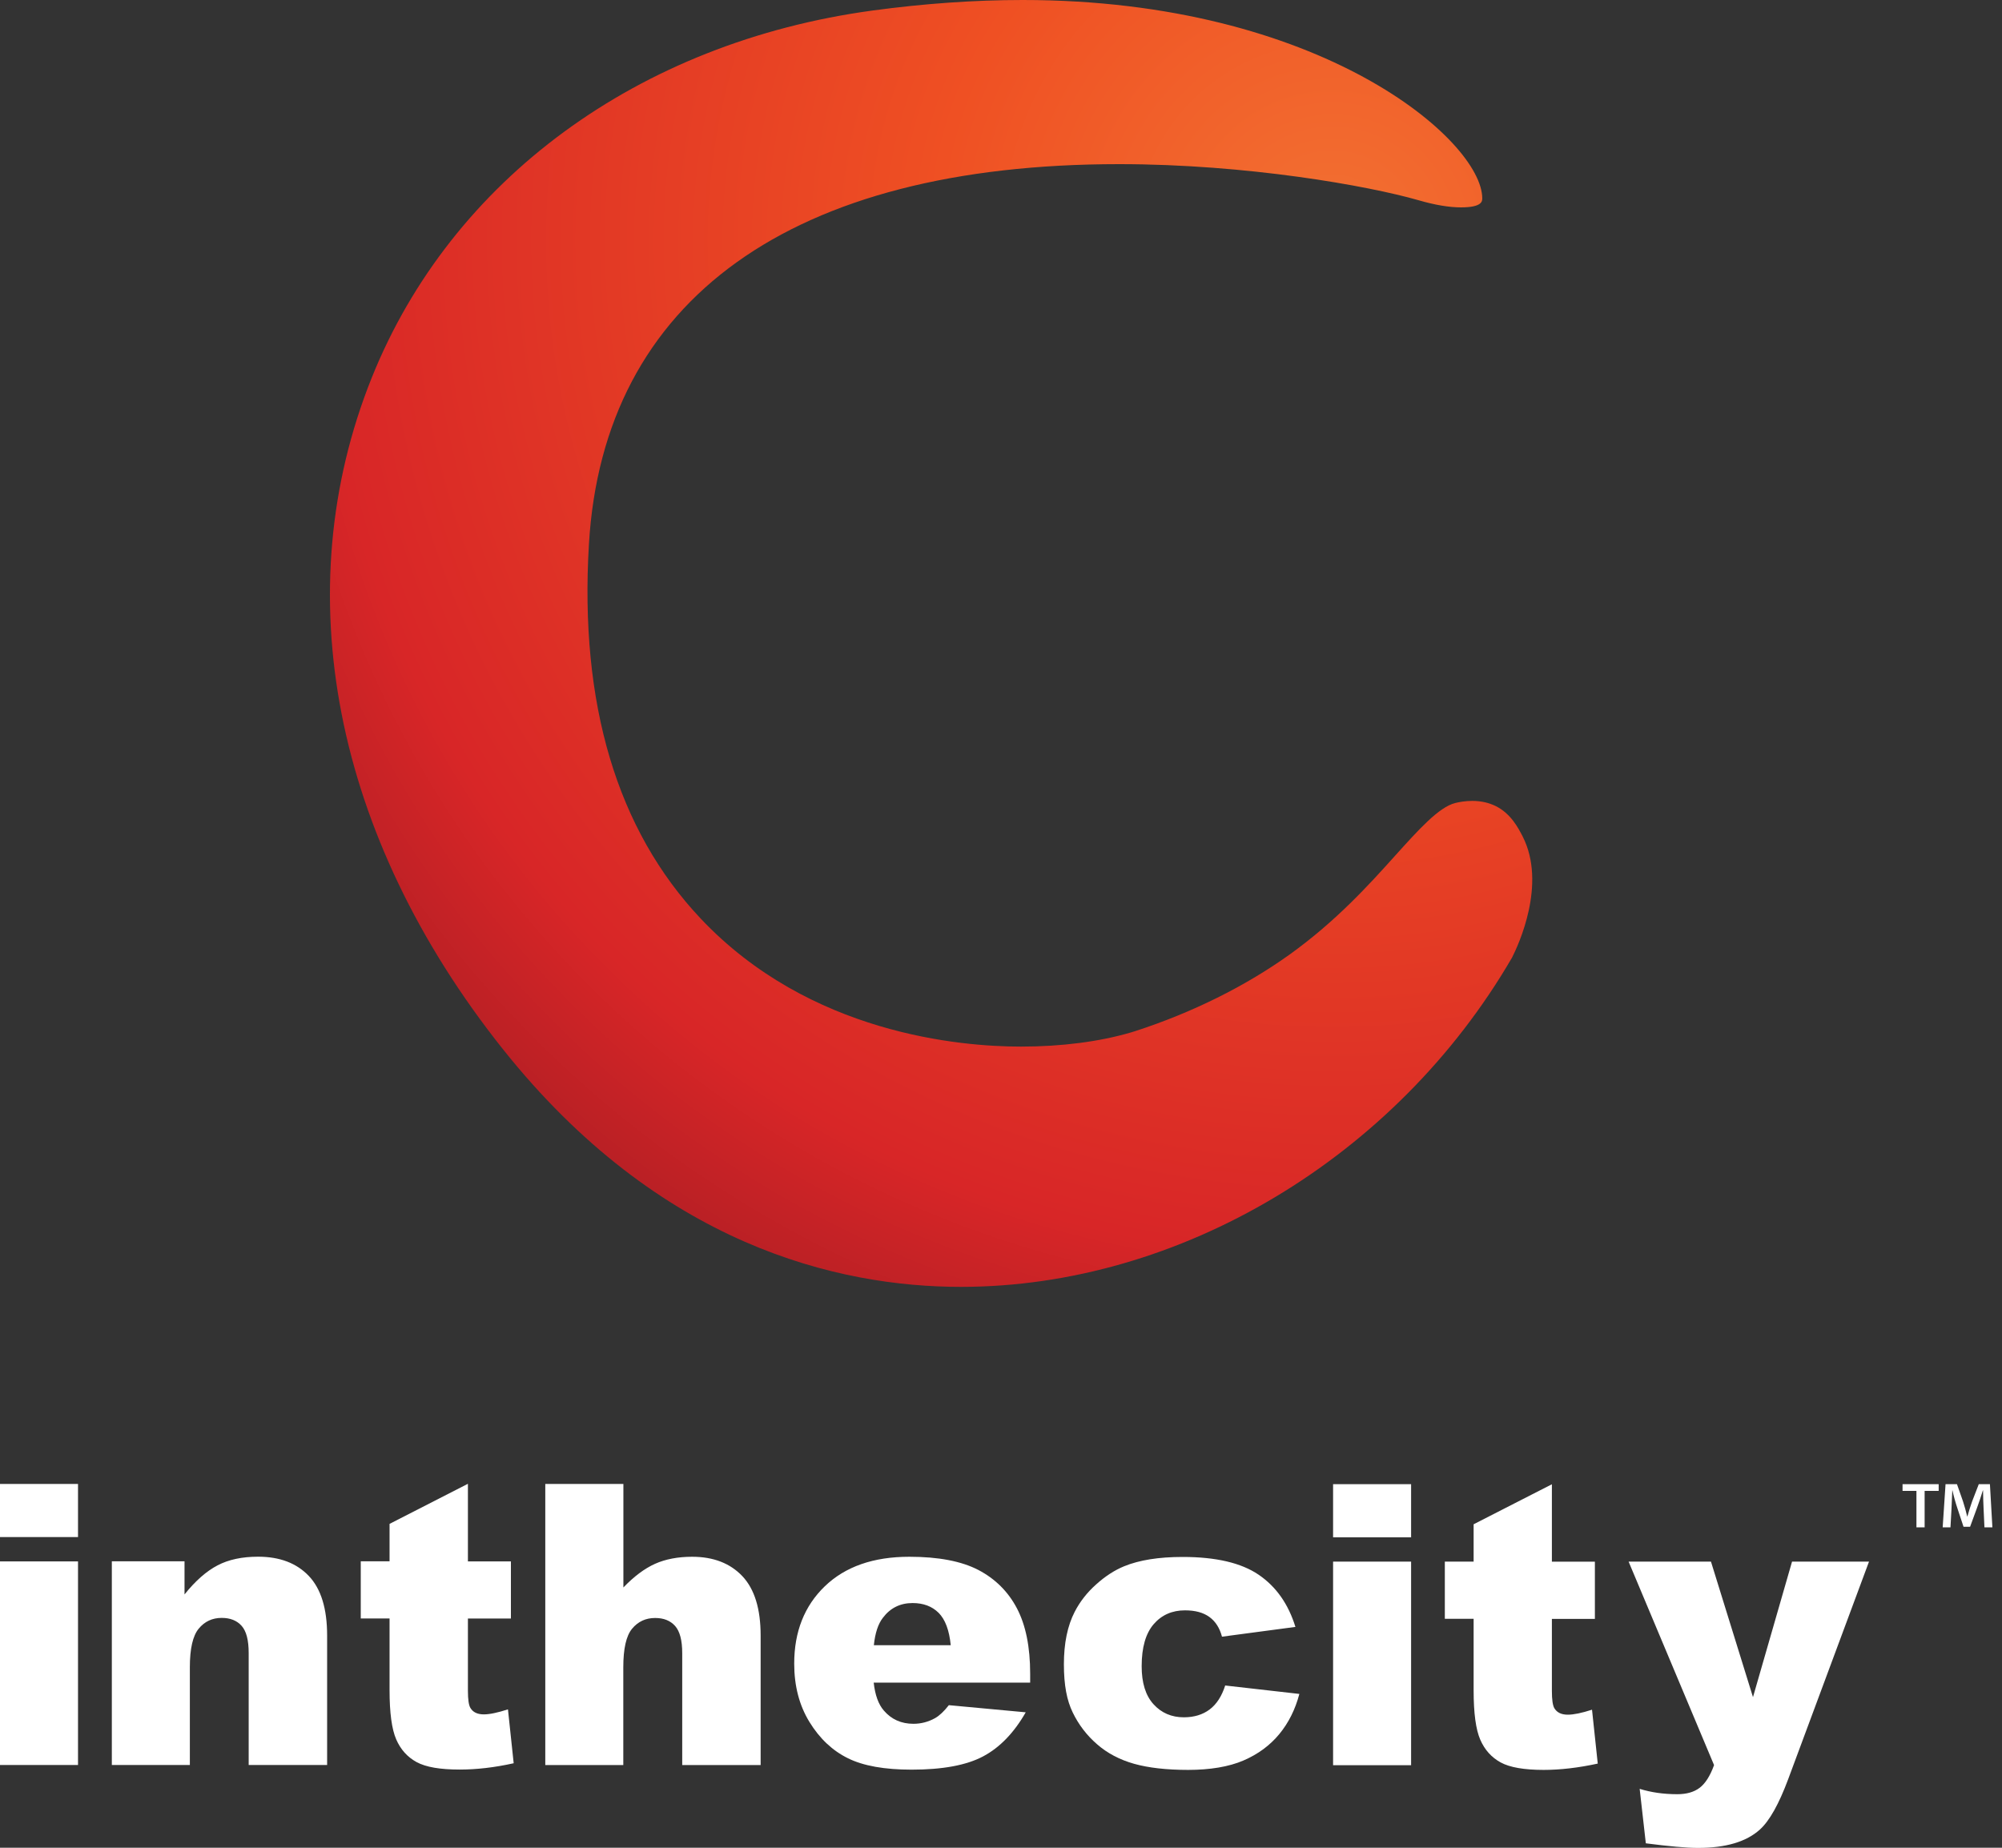
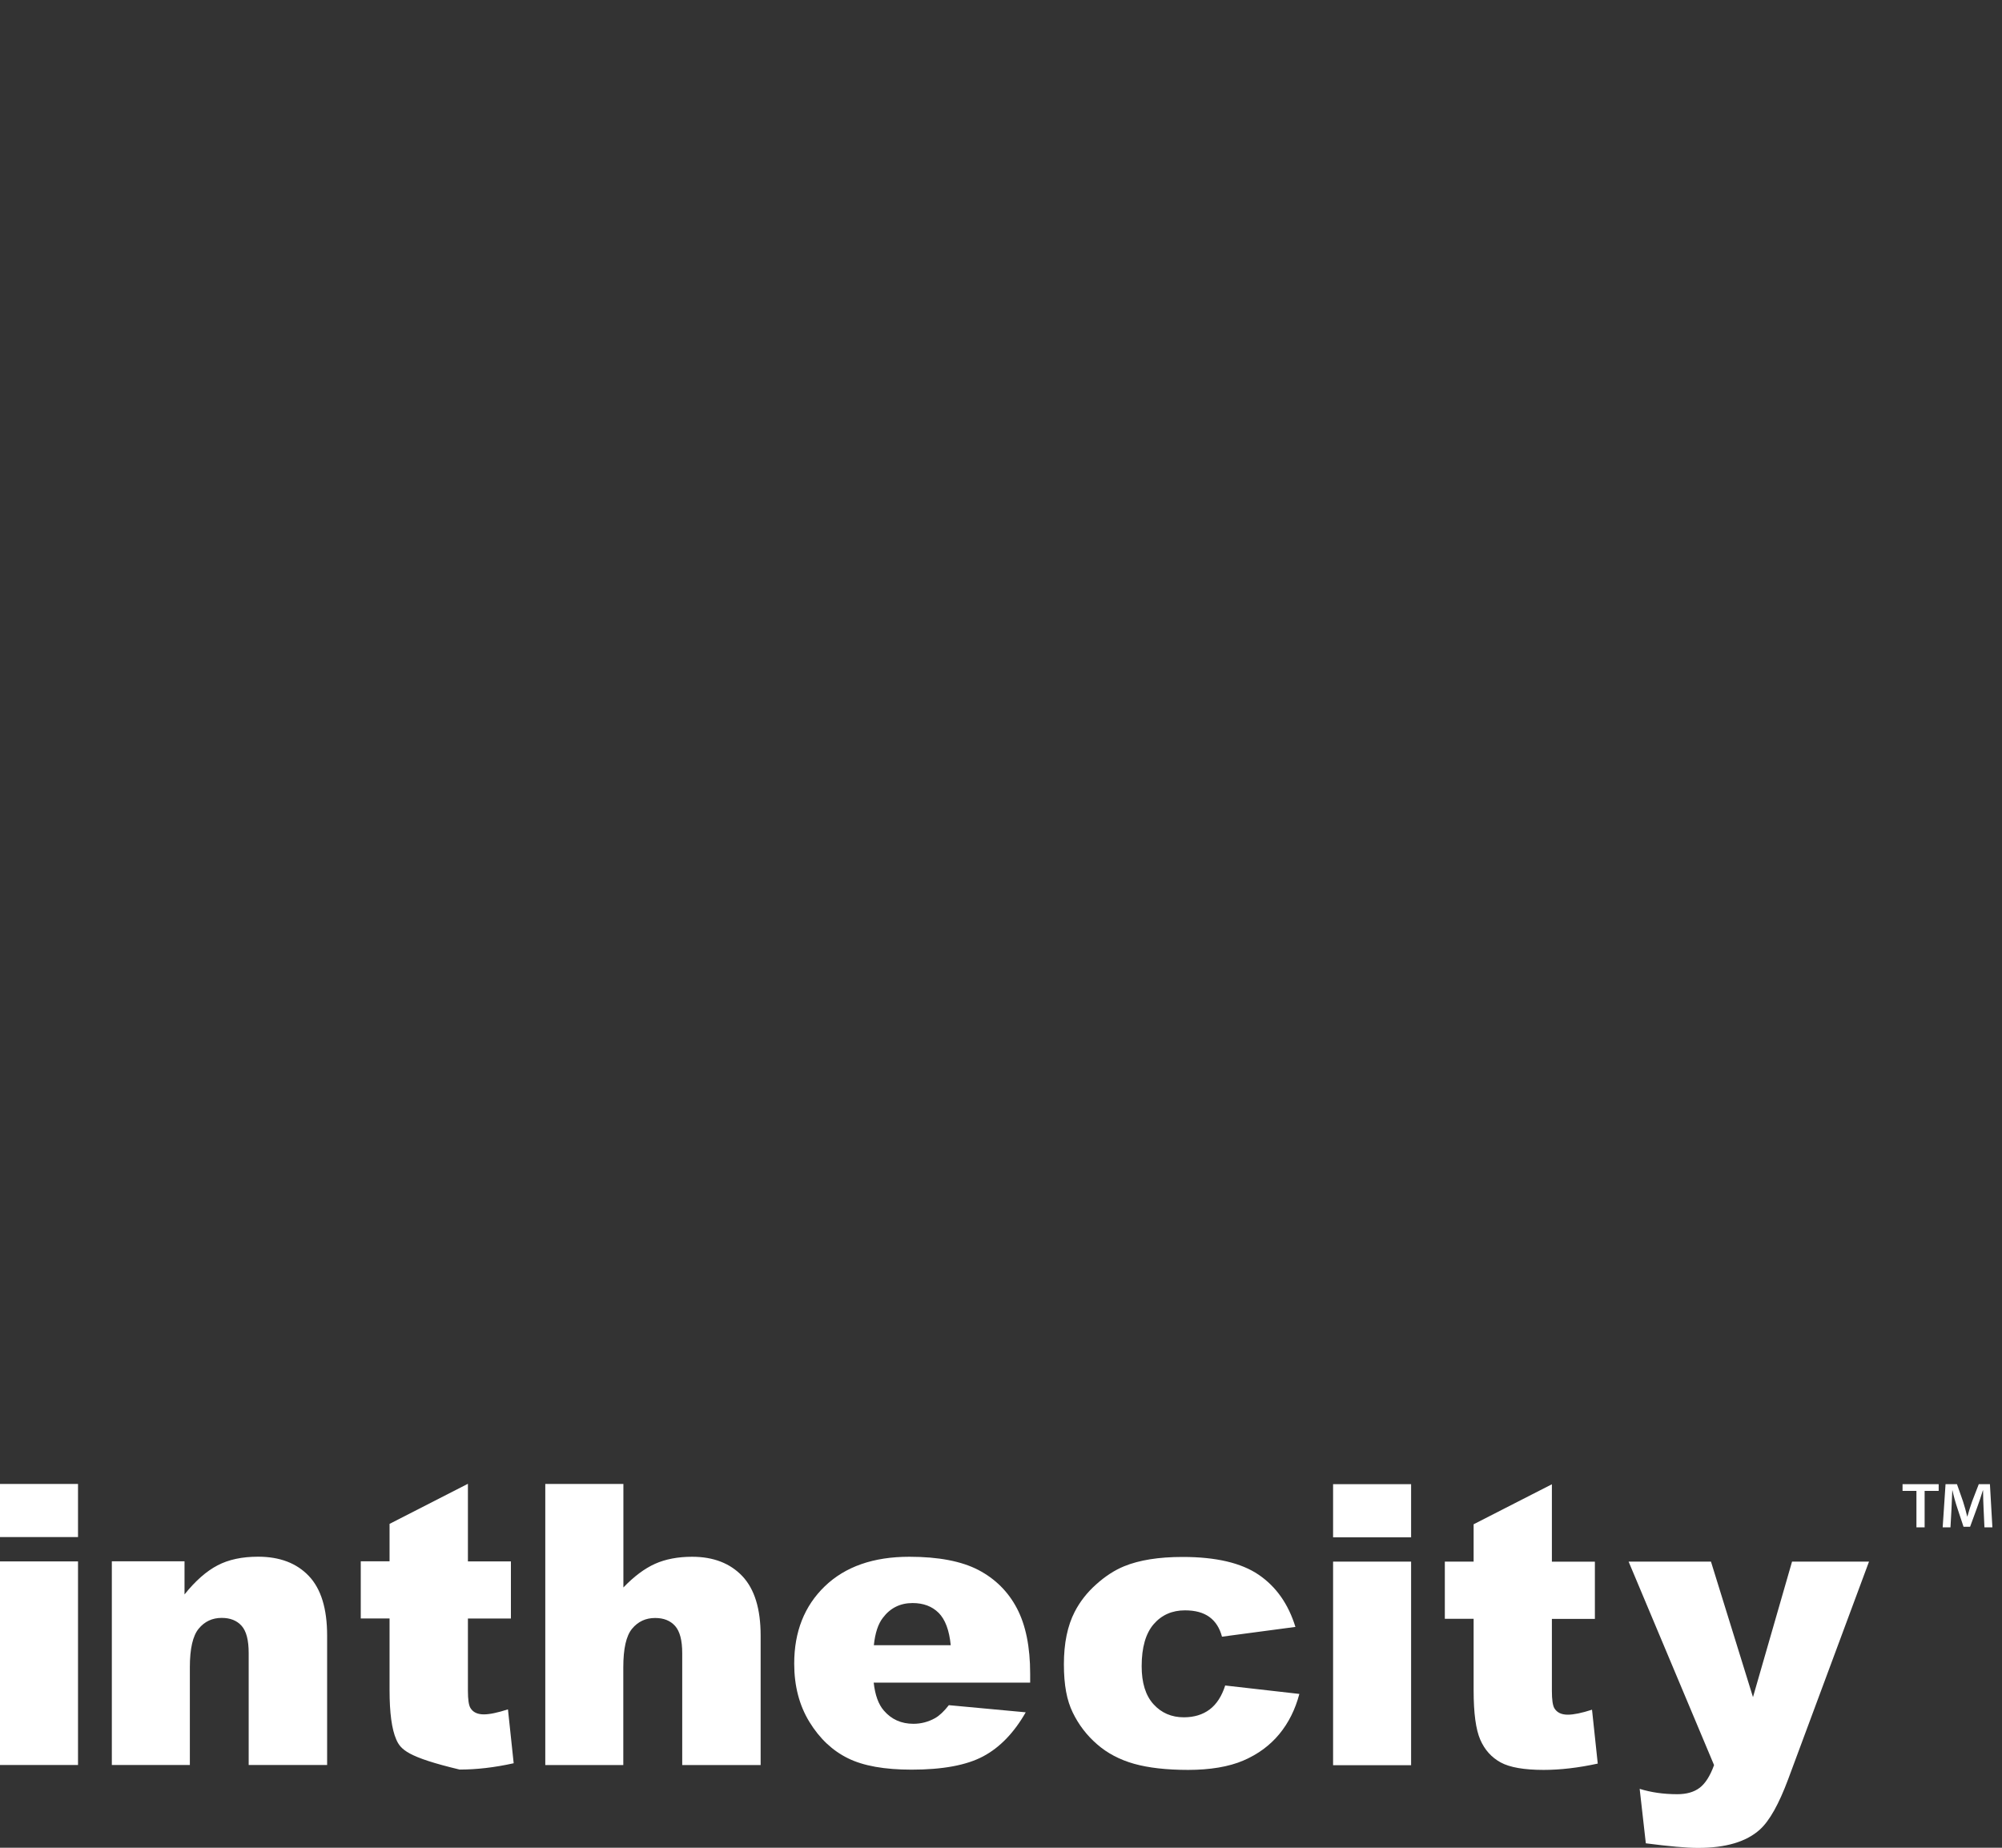
<svg xmlns="http://www.w3.org/2000/svg" width="65" height="60" viewBox="0 0 65 60" fill="none">
  <rect x="0" y="0" width="65" height="60" fill="#333333" stroke="none" />
  <g clip-path="url(#clip0_2061_5392)">
-     <path d="M15.192 48.186V50.701H16.588V52.557H15.192V54.899C15.192 55.181 15.218 55.368 15.272 55.458C15.354 55.599 15.501 55.669 15.709 55.669C15.895 55.669 16.156 55.615 16.492 55.506L16.678 57.256C16.052 57.395 15.466 57.461 14.923 57.461C14.291 57.461 13.828 57.382 13.527 57.219C13.229 57.056 13.007 56.811 12.864 56.481C12.72 56.151 12.648 55.618 12.648 54.88V52.555H11.713V50.698H12.648V49.483L15.189 48.183L15.192 48.186ZM17.701 57.315H20.237V54.14C20.237 53.538 20.33 53.119 20.522 52.888C20.714 52.656 20.962 52.539 21.271 52.539C21.548 52.539 21.763 52.624 21.918 52.797C22.072 52.97 22.15 53.263 22.15 53.679V57.315H24.696V53.111C24.696 52.243 24.499 51.601 24.102 51.18C23.705 50.762 23.162 50.551 22.472 50.551C22.009 50.551 21.604 50.629 21.265 50.781C20.924 50.935 20.583 51.191 20.24 51.548V48.186H17.704V57.315H17.701ZM33.447 54.35C33.447 53.479 33.303 52.77 33.018 52.227C32.733 51.684 32.315 51.268 31.766 50.98C31.217 50.695 30.471 50.551 29.523 50.551C28.356 50.551 27.443 50.871 26.779 51.51C26.116 52.15 25.786 52.986 25.786 54.02C25.786 54.747 25.951 55.378 26.281 55.916C26.612 56.455 27.027 56.846 27.531 57.094C28.031 57.342 28.721 57.464 29.598 57.464C30.607 57.464 31.38 57.32 31.921 57.032C32.461 56.745 32.922 56.268 33.303 55.602L30.807 55.37C30.65 55.57 30.503 55.709 30.365 55.788C30.141 55.914 29.904 55.975 29.656 55.975C29.262 55.975 28.942 55.831 28.697 55.546C28.522 55.346 28.412 55.043 28.367 54.638H33.447V54.353V54.35ZM28.372 53.423C28.412 53.029 28.511 52.73 28.665 52.533C28.905 52.214 29.227 52.054 29.63 52.054C29.979 52.054 30.261 52.16 30.474 52.371C30.687 52.584 30.82 52.933 30.868 53.423H28.372Z" fill="white" />
+     <path d="M15.192 48.186V50.701H16.588V52.557H15.192V54.899C15.192 55.181 15.218 55.368 15.272 55.458C15.354 55.599 15.501 55.669 15.709 55.669C15.895 55.669 16.156 55.615 16.492 55.506L16.678 57.256C16.052 57.395 15.466 57.461 14.923 57.461C13.229 57.056 13.007 56.811 12.864 56.481C12.72 56.151 12.648 55.618 12.648 54.88V52.555H11.713V50.698H12.648V49.483L15.189 48.183L15.192 48.186ZM17.701 57.315H20.237V54.14C20.237 53.538 20.33 53.119 20.522 52.888C20.714 52.656 20.962 52.539 21.271 52.539C21.548 52.539 21.763 52.624 21.918 52.797C22.072 52.97 22.15 53.263 22.15 53.679V57.315H24.696V53.111C24.696 52.243 24.499 51.601 24.102 51.18C23.705 50.762 23.162 50.551 22.472 50.551C22.009 50.551 21.604 50.629 21.265 50.781C20.924 50.935 20.583 51.191 20.24 51.548V48.186H17.704V57.315H17.701ZM33.447 54.35C33.447 53.479 33.303 52.77 33.018 52.227C32.733 51.684 32.315 51.268 31.766 50.98C31.217 50.695 30.471 50.551 29.523 50.551C28.356 50.551 27.443 50.871 26.779 51.51C26.116 52.15 25.786 52.986 25.786 54.02C25.786 54.747 25.951 55.378 26.281 55.916C26.612 56.455 27.027 56.846 27.531 57.094C28.031 57.342 28.721 57.464 29.598 57.464C30.607 57.464 31.38 57.32 31.921 57.032C32.461 56.745 32.922 56.268 33.303 55.602L30.807 55.37C30.65 55.57 30.503 55.709 30.365 55.788C30.141 55.914 29.904 55.975 29.656 55.975C29.262 55.975 28.942 55.831 28.697 55.546C28.522 55.346 28.412 55.043 28.367 54.638H33.447V54.353V54.35ZM28.372 53.423C28.412 53.029 28.511 52.73 28.665 52.533C28.905 52.214 29.227 52.054 29.63 52.054C29.979 52.054 30.261 52.16 30.474 52.371C30.687 52.584 30.82 52.933 30.868 53.423H28.372Z" fill="white" />
    <path d="M0 48.186H2.533V49.912H0V48.186ZM0 50.701H2.533V57.312H0V50.701ZM3.631 57.312H6.164V54.137C6.164 53.535 6.26 53.117 6.452 52.885C6.644 52.653 6.891 52.536 7.198 52.536C7.475 52.536 7.69 52.621 7.845 52.794C7.999 52.968 8.074 53.261 8.074 53.676V57.312H10.621V53.109C10.621 52.238 10.424 51.593 10.027 51.175C9.63 50.757 9.081 50.549 8.38 50.549C7.861 50.549 7.421 50.642 7.062 50.831C6.7 51.02 6.343 51.335 5.991 51.774V50.698H3.631V57.309V57.312ZM39.782 54.723C39.67 55.075 39.502 55.338 39.275 55.509C39.049 55.679 38.769 55.764 38.436 55.764C38.039 55.764 37.709 55.623 37.453 55.341C37.195 55.059 37.067 54.646 37.067 54.105C37.067 53.495 37.198 53.042 37.456 52.741C37.717 52.44 38.055 52.291 38.474 52.291C38.807 52.291 39.07 52.363 39.267 52.507C39.465 52.651 39.6 52.864 39.675 53.146L42.059 52.829C41.83 52.086 41.433 51.521 40.866 51.135C40.298 50.748 39.475 50.557 38.396 50.557C37.624 50.557 36.99 50.658 36.497 50.86C36.185 50.988 35.882 51.185 35.589 51.449C35.293 51.713 35.061 52.011 34.891 52.342C34.659 52.794 34.542 53.359 34.542 54.041C34.542 54.723 34.638 55.216 34.83 55.61C35.021 56.004 35.282 56.348 35.621 56.641C35.956 56.934 36.359 57.144 36.825 57.275C37.291 57.405 37.877 57.472 38.578 57.472C39.278 57.472 39.901 57.371 40.373 57.166C40.844 56.963 41.231 56.678 41.534 56.311C41.838 55.943 42.054 55.509 42.187 55.005L39.776 54.731M43.282 48.194H45.815V49.92H43.282V48.194ZM43.282 50.709H45.815V57.32H43.282V50.709ZM47.845 49.494V50.709H46.91V52.565H47.845V54.891C47.845 55.629 47.917 56.161 48.061 56.492C48.205 56.822 48.426 57.067 48.724 57.23C49.022 57.392 49.489 57.472 50.12 57.472C50.663 57.472 51.249 57.403 51.875 57.267L51.689 55.517C51.353 55.626 51.092 55.679 50.903 55.679C50.695 55.679 50.551 55.61 50.466 55.469C50.413 55.378 50.386 55.192 50.386 54.909V52.568H51.782V50.711H50.386V48.197L47.845 49.496V49.494ZM55.65 57.32C55.522 57.672 55.365 57.917 55.181 58.055C54.997 58.194 54.755 58.261 54.457 58.261C54.009 58.261 53.602 58.202 53.236 58.087L53.436 59.856C54.201 59.955 54.763 60.005 55.13 60.005C56.031 60.005 56.702 59.806 57.142 59.406C57.453 59.124 57.757 58.58 58.058 57.773L60.682 50.709H58.183L56.915 55.109L55.551 50.709H52.877L55.653 57.32H55.65ZM62.222 49.595H62.488V48.412H62.944V48.194H61.771V48.412H62.222V49.595ZM64.422 49.595H64.688L64.608 48.194H64.246L64.03 48.753C63.972 48.913 63.919 49.092 63.876 49.243H63.87C63.833 49.089 63.788 48.916 63.735 48.756L63.538 48.194H63.167L63.074 49.595H63.327L63.359 49.022C63.37 48.823 63.378 48.586 63.386 48.394H63.391C63.431 48.578 63.484 48.772 63.548 48.964L63.751 49.577H63.964L64.19 48.959C64.26 48.767 64.326 48.572 64.379 48.394H64.385C64.385 48.596 64.395 48.823 64.403 49.012L64.43 49.595H64.422Z" fill="white" />
-     <path d="M28.335 0.341C20.735 1.372 14.656 5.828 12.072 12.259C9.281 19.209 10.829 27.155 16.321 34.06C21.401 40.445 27.216 41.787 31.201 41.787C38.298 41.787 45.32 37.589 49.092 31.095C49.294 30.698 50.224 28.711 49.438 27.163C49.294 26.886 49.057 26.42 48.562 26.175C48.335 26.063 48.079 26.007 47.8 26.007C47.571 26.007 47.373 26.044 47.246 26.076C46.715 26.209 46.06 26.939 45.298 27.784C44.443 28.735 43.375 29.917 41.865 30.999C40.426 32.03 38.692 32.888 36.859 33.482C36.859 33.482 36.742 33.519 36.729 33.522C35.703 33.825 34.465 33.985 33.146 33.985C31.199 33.985 26.287 33.58 22.746 29.824C20.032 26.945 18.812 22.856 19.121 17.672C19.592 9.712 25.706 5.33 36.335 5.33C40.477 5.33 44.419 6.031 46.057 6.502C46.59 6.657 47.054 6.734 47.435 6.734C48.125 6.734 48.125 6.529 48.125 6.441C48.125 4.571 42.896 0 33.202 0C31.641 0 30.005 0.115 28.335 0.341Z" fill="url(#paint0_radial_2061_5392)" />
  </g>
  <defs>
    <radialGradient id="paint0_radial_2061_5392" cx="0" cy="0" r="1" gradientUnits="userSpaceOnUse" gradientTransform="translate(43.17 7.906) scale(37.6 37.6)">
      <stop stop-color="#F37132" />
      <stop offset="0.34" stop-color="#EF5023" />
      <stop offset="0.87" stop-color="#D82627" />
      <stop offset="1" stop-color="#BA2025" />
    </radialGradient>
    <clipPath id="clip0_2061_5392">
      <rect width="64.694" height="60" fill="white" />
    </clipPath>
  </defs>
</svg>